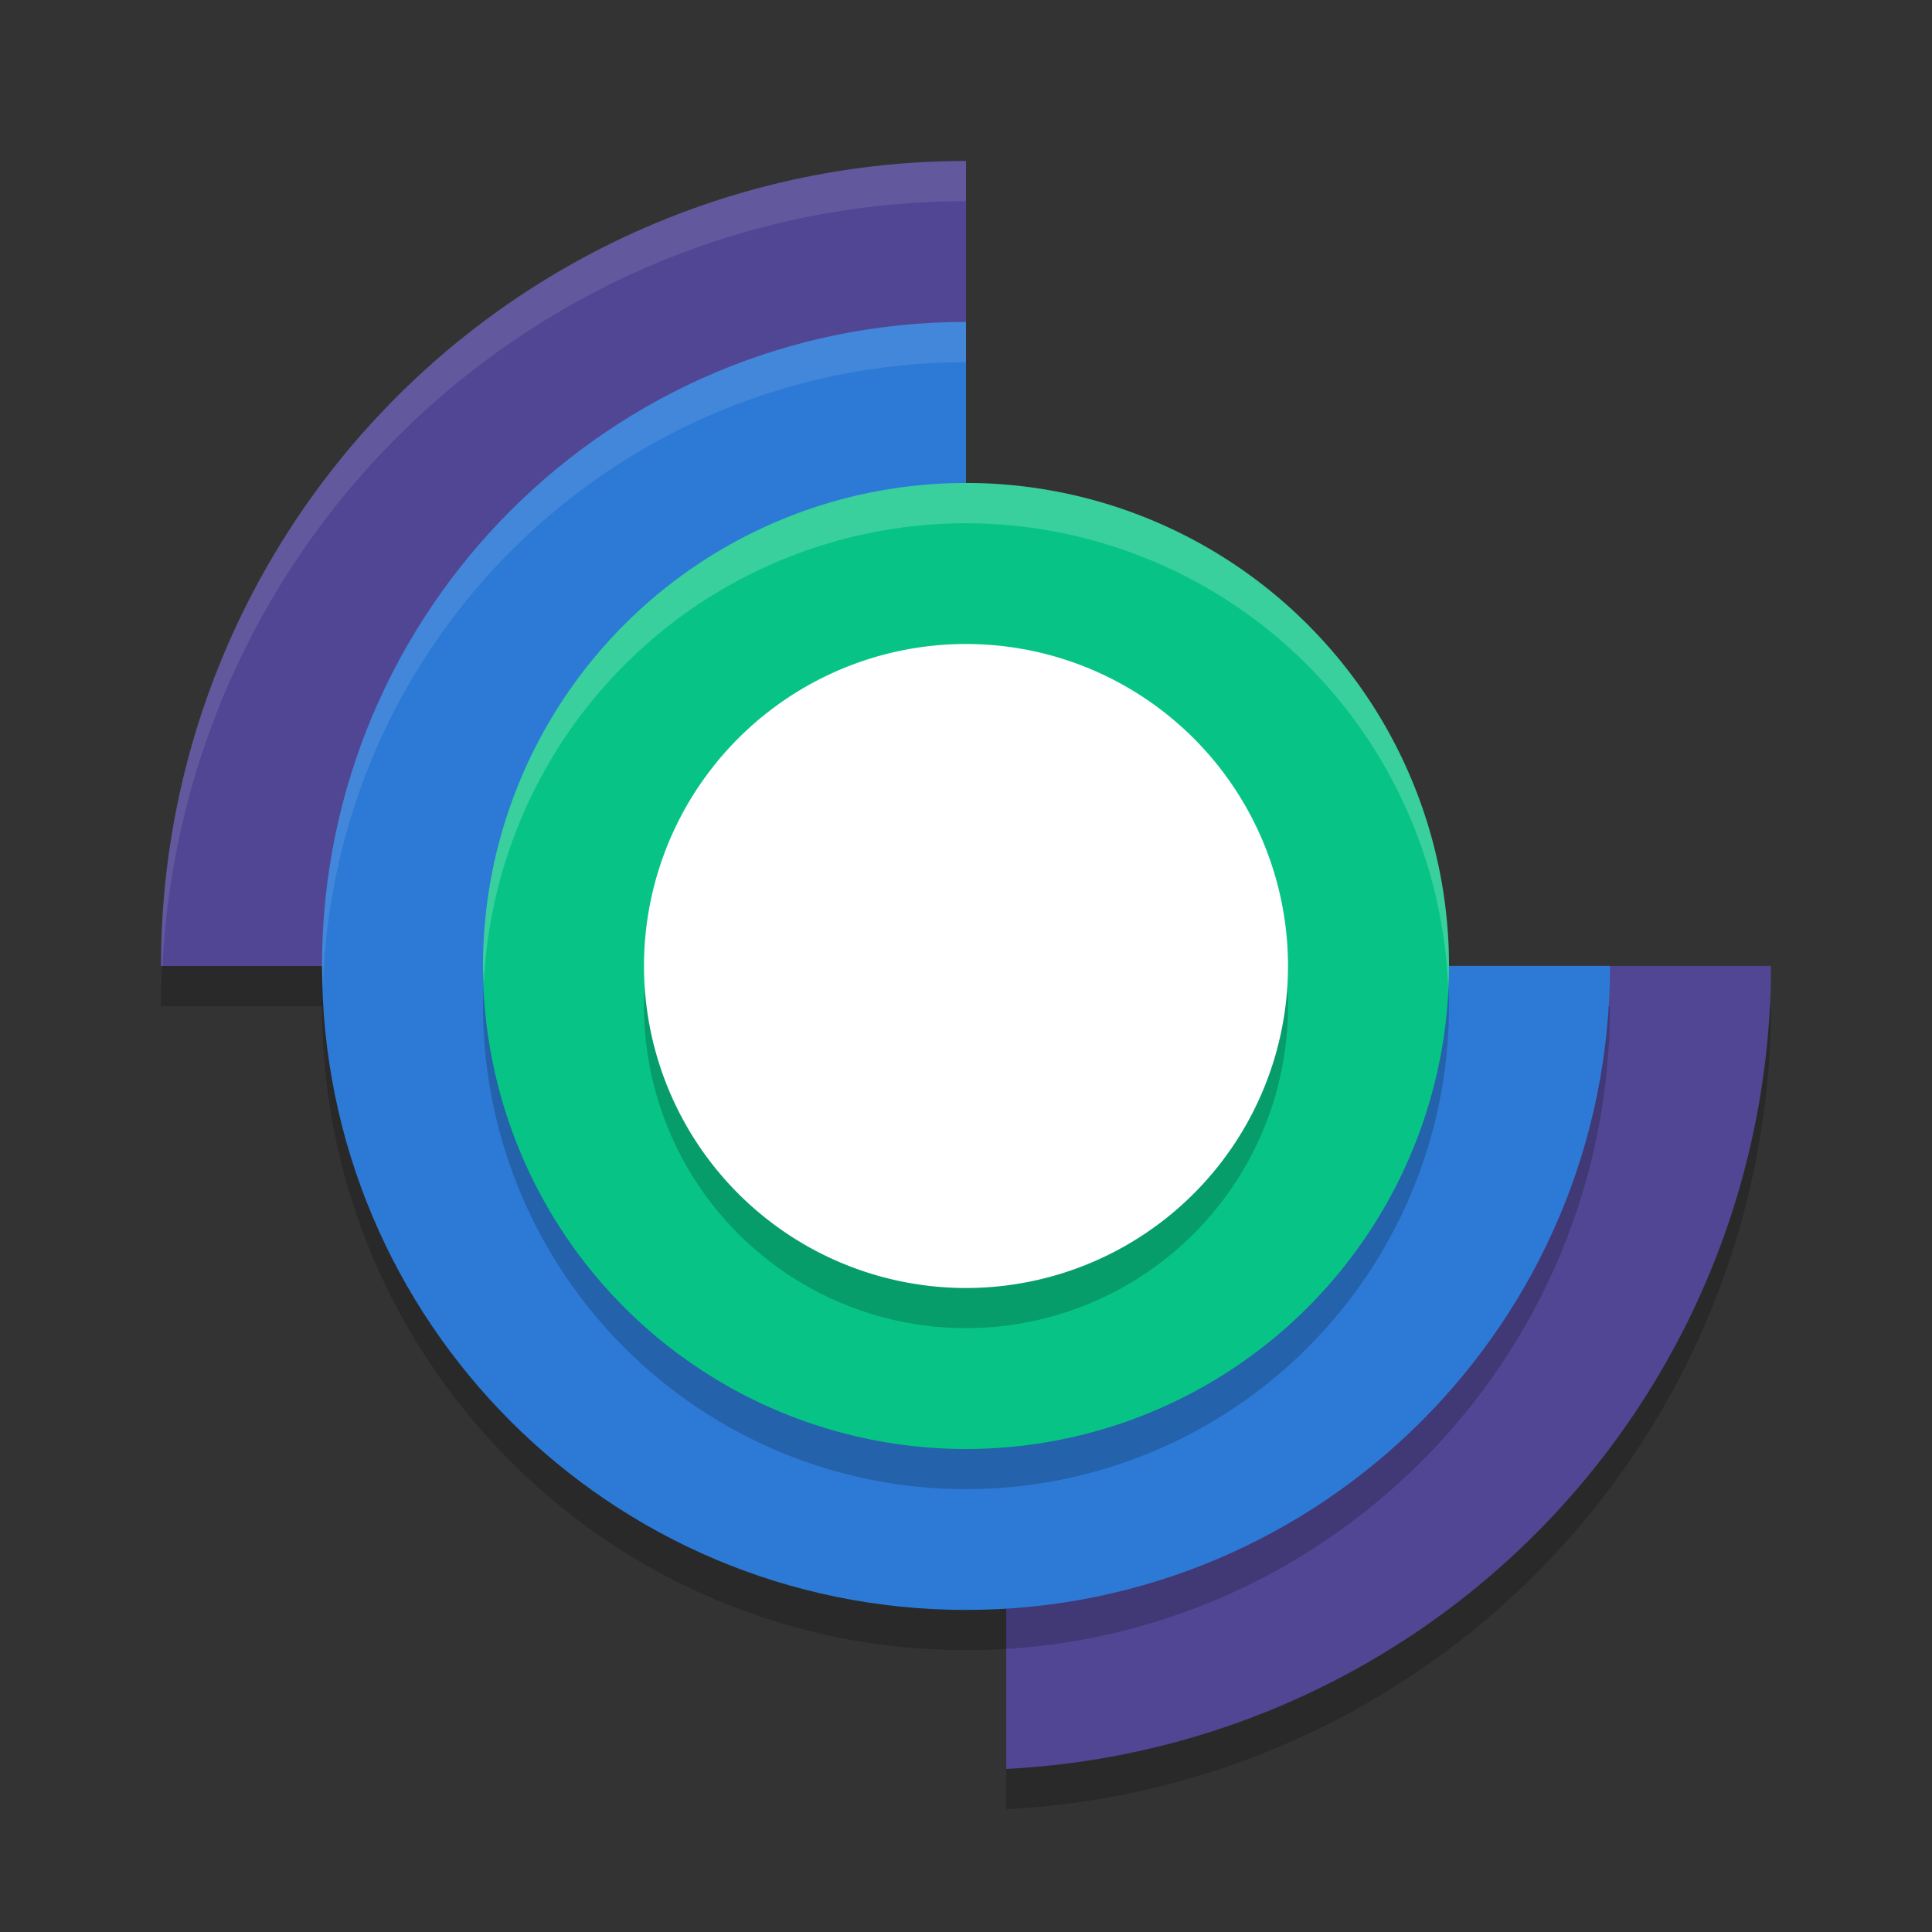
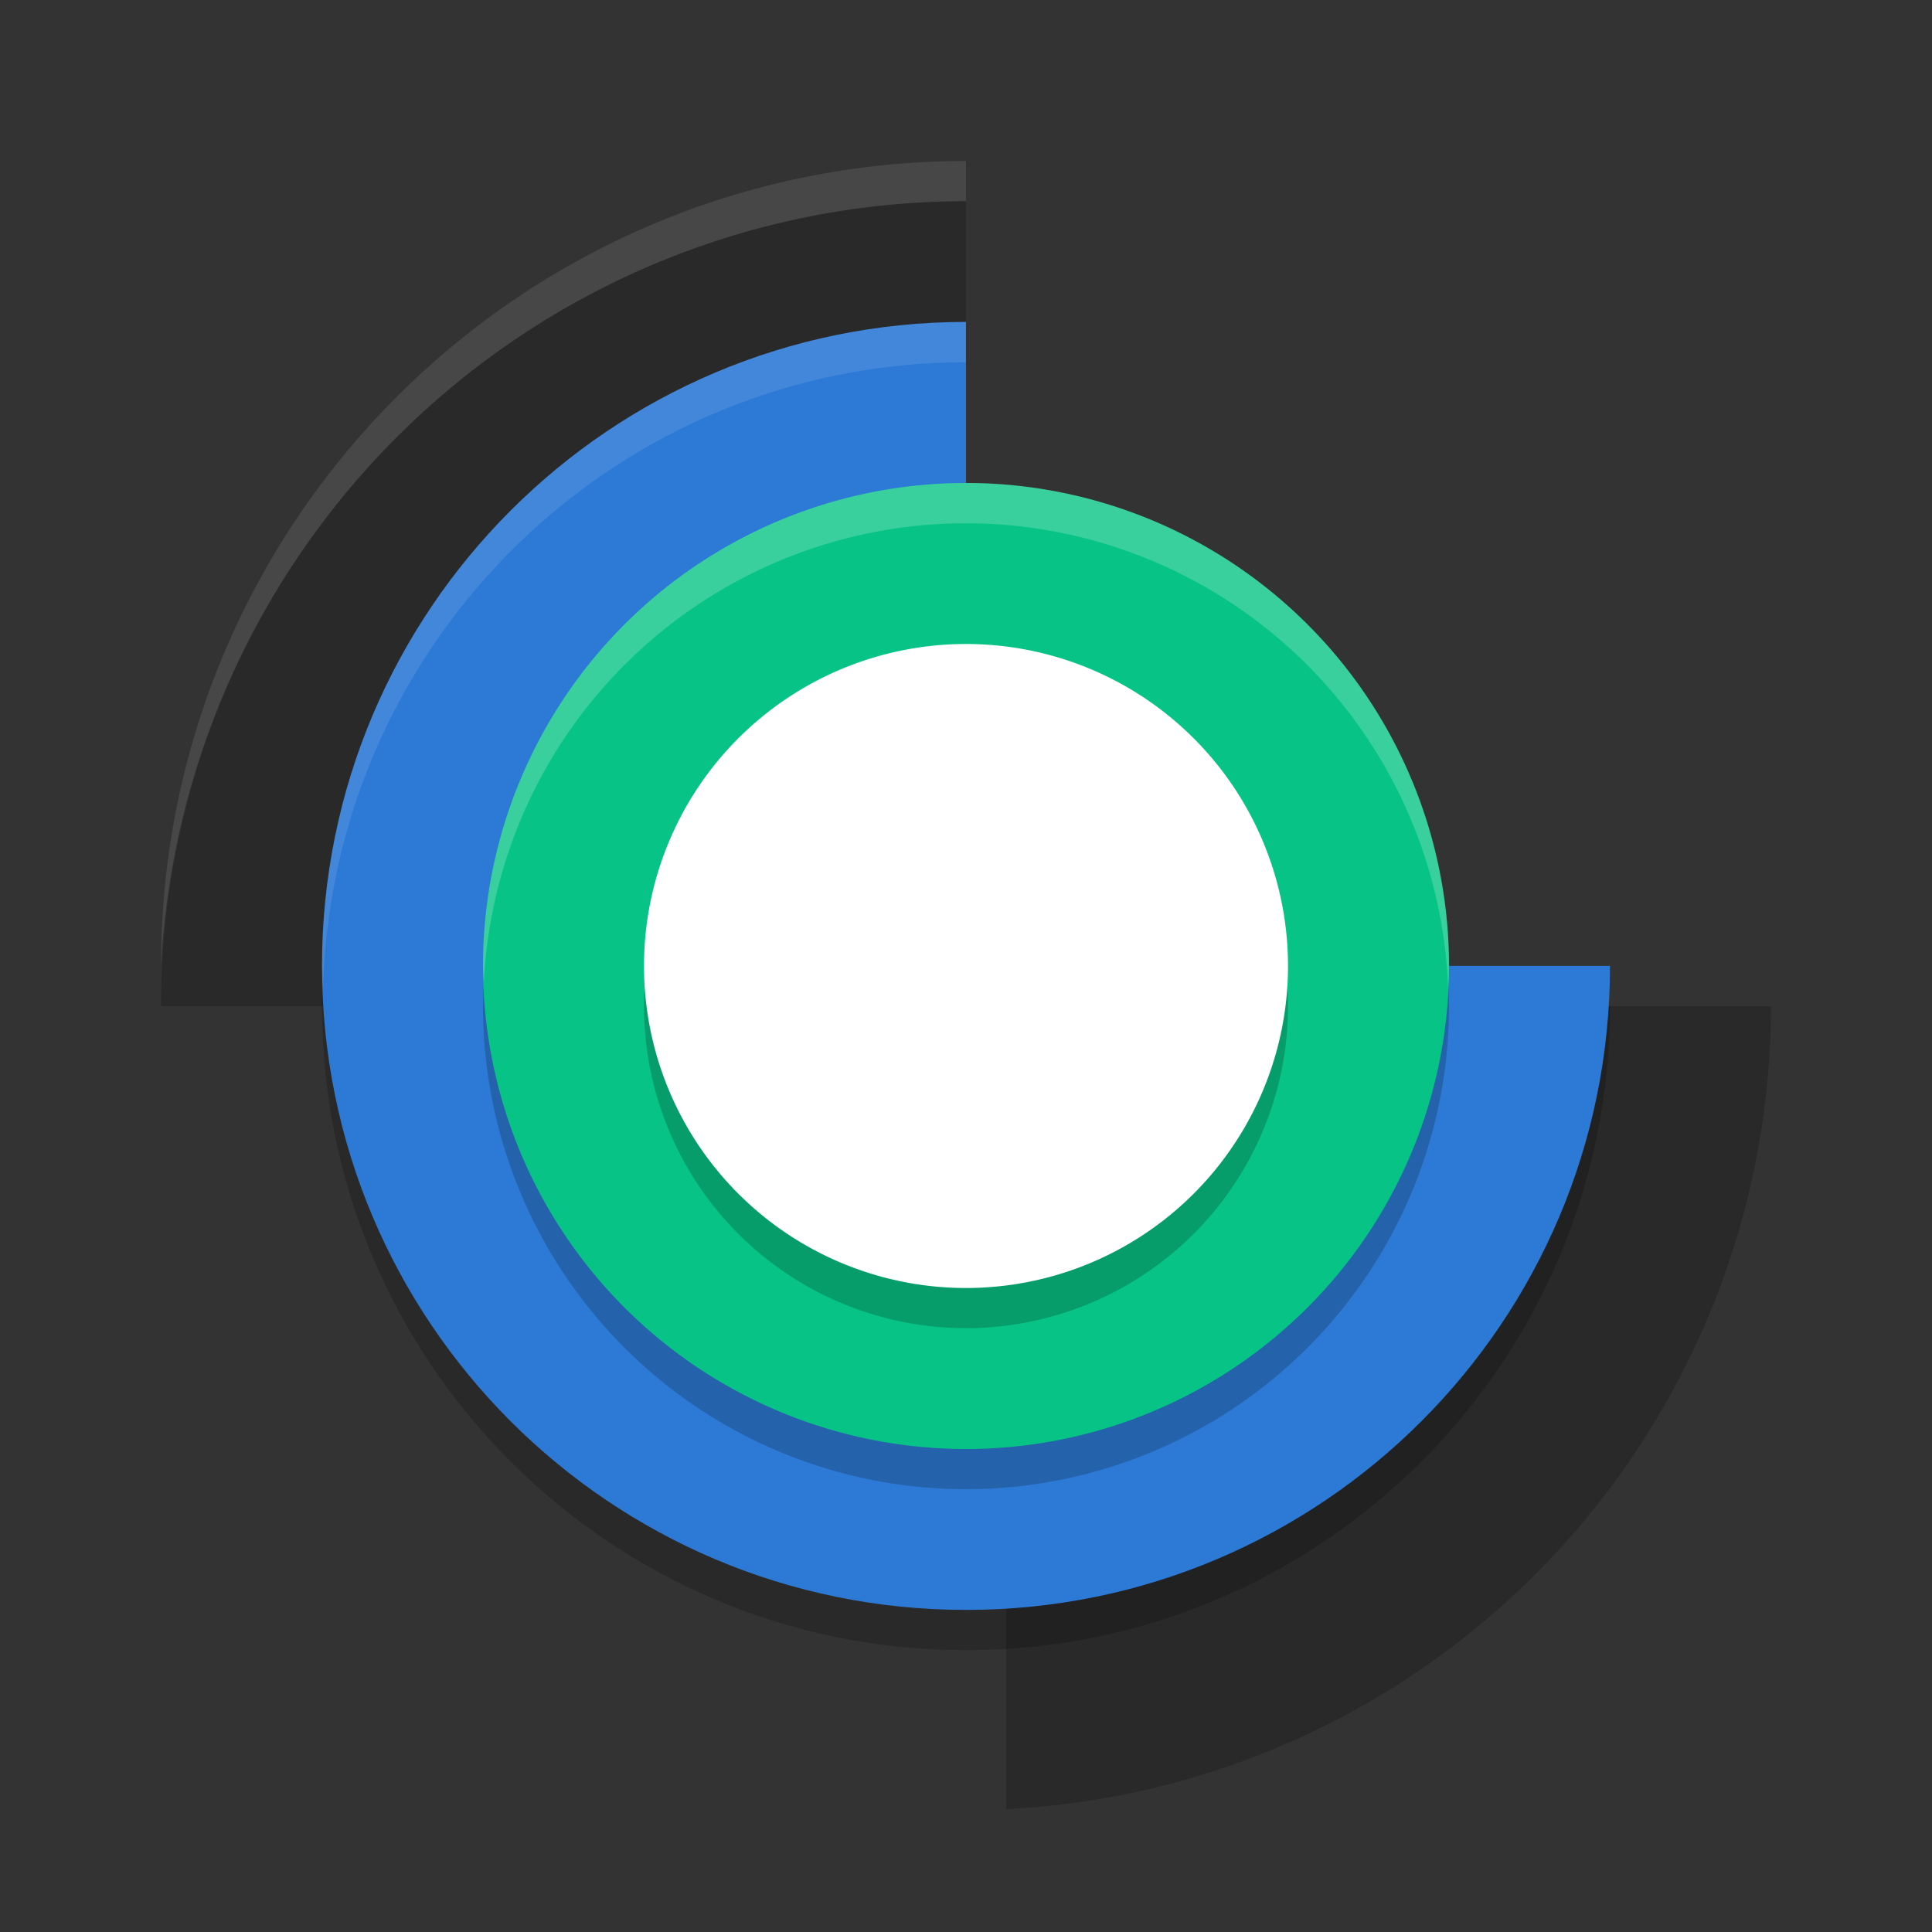
<svg xmlns="http://www.w3.org/2000/svg" width="24" height="24" version="1">
  <rect width="100%" height="100%" fill="#333333" stroke="none" />
  <path style="opacity:0.2" d="M 12,2.499 A 10,10 0 0 0 2,12.499 h 3 a 7,7 0 0 1 7,-7 z m 7,10 a 7,7 0 0 1 -6.5,6.981 V 22.474 A 10,10 0 0 0 22,12.499 Z" />
-   <path style="fill:#514694" d="m 12,2 a 10,10 0 0 0 -10,10 h 3 a 7,7 0 0 1 7,-7 z m 7,10 a 7,7 0 0 1 -6.5,6.981 v 2.993 A 10,10 0 0 0 22,11.999 Z" />
  <path style="opacity:0.2" d="m 12,4.499 c -4.418,0 -8,3.582 -8,8 0,4.418 3.582,8 8,8 4.418,0 8,-3.582 8,-8 H 17 12 V 7.499 Z" />
  <path style="fill:#2d7ad6" d="m 12,3.999 c -4.418,0 -8,3.582 -8,8 0,4.418 3.582,8 8,8 4.418,0 8,-3.582 8,-8 h -3 -5 v -5 z" />
  <path style="opacity:0.2" d="m 12,6.499 a 6,6 0 0 0 -6,6 6,6 0 0 0 6,6 6,6 0 0 0 6,-6 6,6 0 0 0 -6,-6 z" />
  <path style="fill:#07c486" d="m 12,6 a 6,6 0 0 0 -6,6 6,6 0 0 0 6,6 6,6 0 0 0 6,-6 6,6 0 0 0 -6,-6 z" />
  <path style="opacity:0.2" d="m 12,8.499 a 4,4 0 0 1 4,4 4,4 0 0 1 -4,4 4,4 0 0 1 -4,-4 4,4 0 0 1 4,-4 z" />
  <path style="fill:#ffffff" d="m 12,8 a 4,4 0 0 1 4,4 4,4 0 0 1 -4,4 4,4 0 0 1 -4,-4 4,4 0 0 1 4,-4 z" />
-   <path style="opacity:0.1;fill:#ffffff" d="m 12,2 c -5.523,0 -10,4.477 -10,10 H 2.018 C 2.284,6.68 6.673,2.502 12,2.499 Z" />
+   <path style="opacity:0.1;fill:#ffffff" d="m 12,2 c -5.523,0 -10,4.477 -10,10 C 2.284,6.68 6.673,2.502 12,2.499 Z" />
  <path style="opacity:0.1;fill:#ffffff" d="m 12,3.999 c -4.418,0 -8,3.582 -8,8 0,0.084 0.01,0.166 0.013,0.25 C 4.146,7.948 7.666,4.5 12,4.5 Z" />
  <path style="opacity:0.2;fill:#ffffff" d="m 12,6 a 6,6 0 0 0 -6,6 6,6 0 0 0 0.01,0.203 A 6,6 0 0 1 12,6.5 6,6 0 0 1 17.99,12.296 6,6 0 0 0 18,11.999 a 6,6 0 0 0 -6,-6 z" />
</svg>